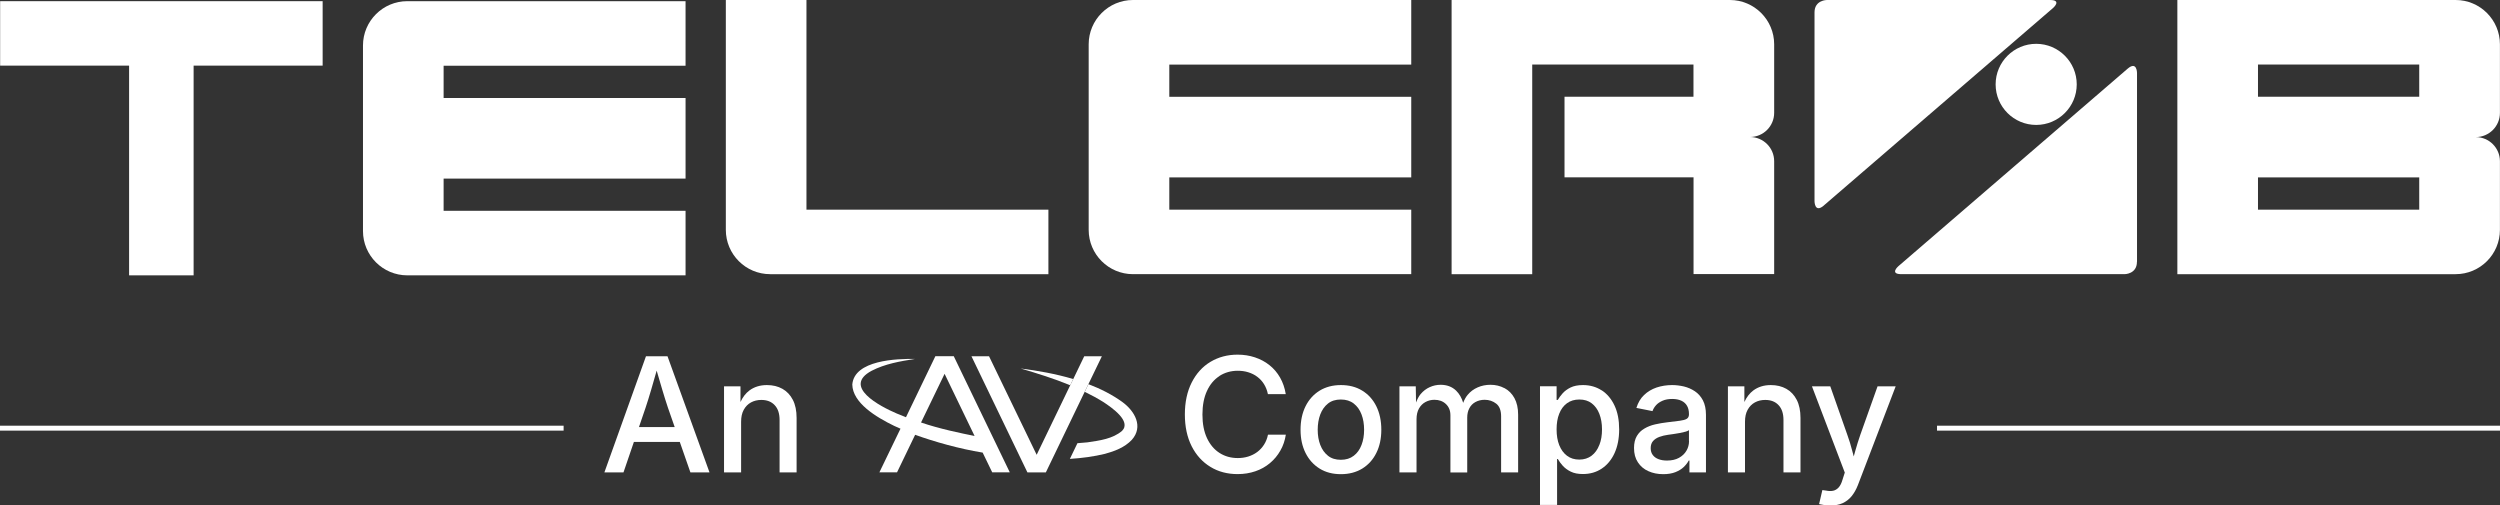
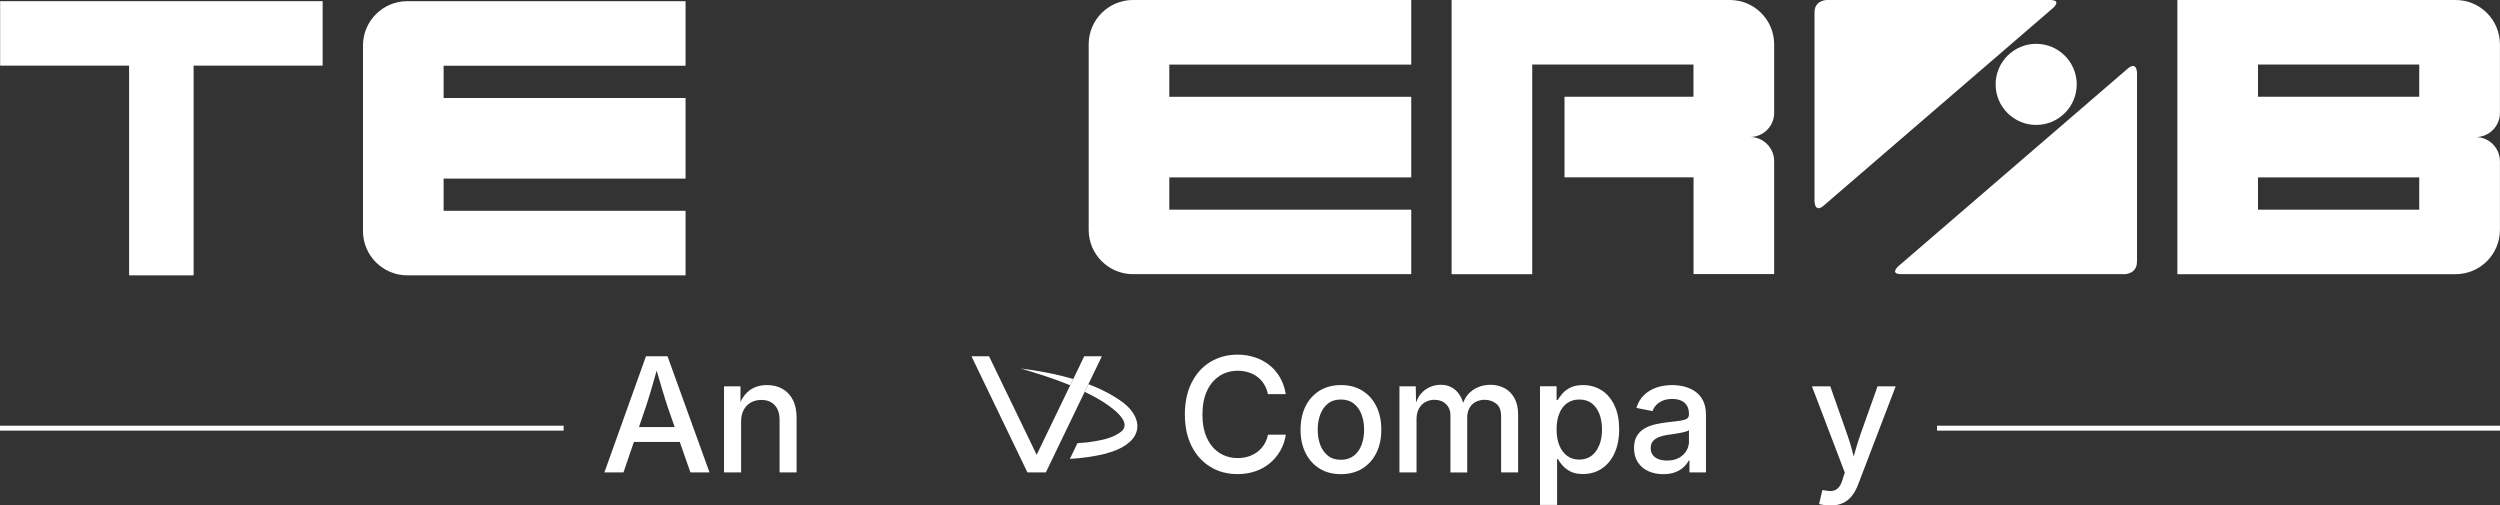
<svg xmlns="http://www.w3.org/2000/svg" id="White" viewBox="0 0 360 72.79">
  <rect x="0" y="0" width="360" height="72.79" fill="#333333" stroke="none" />
  <defs>
    <style>
      .cls-1 {
        fill: none;
      }

      .cls-2 {
        fill: #fff;
      }
    </style>
  </defs>
  <rect class="cls-1" x="325.15" y="25.55" width="23.22" height="4.64" />
  <path class="cls-1" d="M194.95,58.11c-.5-.39-1.12-.58-1.86-.58s-1.36.19-1.85.58-.86.91-1.11,1.57c-.25.65-.37,1.39-.37,2.21s.12,1.53.37,2.18c.25.66.62,1.18,1.11,1.56.49.39,1.11.58,1.85.58s1.36-.19,1.86-.58c.5-.39.87-.91,1.12-1.56.25-.65.37-1.38.37-2.18s-.12-1.55-.37-2.21c-.25-.66-.62-1.18-1.12-1.57Z" />
  <path class="cls-1" d="M229.2,58.09c-.48-.37-1.08-.55-1.78-.55s-1.3.18-1.79.54-.86.86-1.11,1.5c-.25.64-.38,1.39-.38,2.26s.13,1.62.38,2.27.63,1.16,1.12,1.53,1.08.55,1.77.55,1.29-.19,1.77-.56c.49-.37.86-.89,1.11-1.54.25-.66.38-1.4.38-2.24s-.12-1.59-.38-2.23-.62-1.15-1.1-1.52Z" />
  <path class="cls-1" d="M132.63,60.84h0c2.68.92,5.82,1.56,7.71,1.94l-4.32-8.95-3.39,7.01Z" />
  <path class="cls-1" d="M94.56,53.37c-.28,1.02-.54,1.91-.77,2.68-.3,1.02-.57,1.9-.82,2.64l-.96,2.81h5.14l-.98-2.81c-.25-.77-.53-1.66-.84-2.67-.23-.76-.49-1.65-.78-2.66Z" />
  <rect class="cls-1" x="325.15" y="9.29" width="23.22" height="4.64" />
  <path class="cls-1" d="M241.92,62.37c-.31.06-.61.1-.91.15-.3.04-.56.08-.79.11-.45.06-.87.16-1.25.3-.39.14-.69.34-.92.6-.23.26-.34.6-.34,1.03,0,.39.1.71.3.98s.47.46.83.6.76.2,1.21.2c.68,0,1.26-.13,1.73-.39s.83-.61,1.08-1.03.37-.88.37-1.37v-1.56c-.08.08-.24.16-.48.22s-.51.13-.82.19Z" />
  <rect class="cls-2" y="61.3" width="81.16" height=".71" />
  <path class="cls-2" d="M93.02,51.3l-5.99,16.73h2.75l1.5-4.39h6.61l1.53,4.39h2.75l-6.05-16.73h-3.11ZM97.15,61.5h-5.14l.96-2.81c.25-.74.52-1.62.82-2.64.23-.77.48-1.67.77-2.68.29,1.01.55,1.89.78,2.66.3,1.01.58,1.9.84,2.67l.98,2.81Z" />
  <path class="cls-2" d="M112.67,55.99c-.64-.36-1.38-.54-2.23-.54-.99,0-1.83.26-2.53.78-.52.39-.95.94-1.28,1.66v-2.26h-2.37v12.4h2.46v-7.3c0-.68.12-1.25.38-1.72s.6-.82,1.04-1.06.94-.36,1.49-.36c.82,0,1.46.25,1.93.76.47.5.7,1.21.7,2.13v7.55h2.45v-7.85c0-1.03-.18-1.9-.54-2.6-.36-.7-.86-1.23-1.5-1.59Z" />
  <path class="cls-2" d="M175.61,54.13c.77-.49,1.65-.74,2.63-.74.54,0,1.05.07,1.52.22.48.15.91.36,1.29.65.39.29.71.64.97,1.06.26.42.45.9.56,1.44h2.57c-.14-.89-.42-1.69-.82-2.39s-.91-1.3-1.53-1.79c-.61-.49-1.31-.86-2.09-1.12-.78-.26-1.61-.39-2.5-.39-1.46,0-2.76.35-3.91,1.04s-2.05,1.69-2.7,2.98-.98,2.82-.98,4.59.33,3.29.98,4.58c.65,1.28,1.55,2.27,2.7,2.97,1.14.7,2.45,1.04,3.92,1.04.92,0,1.77-.14,2.56-.41.79-.27,1.48-.66,2.09-1.17s1.11-1.11,1.5-1.8c.4-.69.66-1.46.79-2.3h-2.57c-.11.54-.3,1.02-.57,1.44s-.59.77-.98,1.06-.82.5-1.29.65c-.48.15-.98.22-1.51.22-.98,0-1.85-.24-2.62-.73s-1.37-1.2-1.81-2.13c-.44-.94-.66-2.07-.66-3.4s.22-2.47.65-3.4c.43-.94,1.03-1.65,1.8-2.15Z" />
  <path class="cls-2" d="M196.16,56.25c-.87-.54-1.9-.8-3.07-.8s-2.19.27-3.06.8c-.87.54-1.55,1.29-2.03,2.25-.48.97-.72,2.09-.72,3.38s.24,2.39.72,3.35c.48.96,1.16,1.71,2.03,2.25.87.54,1.89.8,3.06.8s2.2-.27,3.07-.8c.87-.54,1.55-1.28,2.03-2.25.48-.96.72-2.08.72-3.35s-.24-2.41-.72-3.38c-.48-.97-1.16-1.72-2.03-2.25ZM196.06,64.07c-.25.66-.62,1.18-1.12,1.56-.5.39-1.12.58-1.86.58s-1.36-.19-1.85-.58c-.49-.39-.86-.91-1.11-1.56-.25-.65-.37-1.38-.37-2.18s.12-1.55.37-2.21c.25-.66.62-1.18,1.11-1.57s1.11-.58,1.85-.58,1.36.19,1.86.58.87.91,1.12,1.57c.25.65.37,1.39.37,2.21s-.12,1.53-.37,2.18Z" />
  <path class="cls-2" d="M216.63,55.89c-.6-.32-1.27-.48-2-.48-.66,0-1.27.12-1.84.37s-1.05.6-1.44,1.07c-.28.33-.49.73-.65,1.16-.21-.71-.55-1.3-1.02-1.76-.58-.56-1.33-.84-2.23-.84-.55,0-1.07.11-1.57.34-.5.22-.94.56-1.31,1-.28.33-.48.75-.66,1.21l-.04-2.33h-2.35v12.4h2.46v-7.66c0-.61.12-1.13.35-1.54.24-.42.55-.73.94-.94.39-.21.82-.32,1.28-.32.67,0,1.23.2,1.66.61s.65.94.65,1.62v8.24h2.42v-7.91c0-.5.1-.95.3-1.33.2-.39.49-.69.87-.9s.83-.33,1.34-.33c.64,0,1.2.19,1.67.56s.7.98.7,1.83v8.07h2.45v-8.32c0-.95-.18-1.74-.53-2.38-.35-.64-.83-1.12-1.43-1.44Z" />
  <path class="cls-2" d="M230.65,56.22c-.78-.51-1.68-.77-2.7-.77-.72,0-1.32.12-1.79.35-.48.24-.86.52-1.15.85s-.52.64-.69.94h-.17v-1.97h-2.39v17.09h2.46v-6.61h.11c.17.31.41.63.7.96.3.33.68.62,1.15.85.47.24,1.06.35,1.76.35,1.03,0,1.93-.26,2.71-.78.78-.52,1.4-1.26,1.84-2.22s.67-2.1.67-3.43-.22-2.48-.67-3.43c-.45-.96-1.07-1.69-1.85-2.2ZM230.3,64.08c-.25.65-.62,1.17-1.11,1.54-.49.37-1.08.56-1.77.56s-1.28-.18-1.77-.55-.86-.88-1.12-1.53-.38-1.41-.38-2.27.12-1.62.38-2.26c.25-.64.62-1.14,1.11-1.5s1.08-.54,1.79-.54,1.3.18,1.78.55c.48.37.85.87,1.1,1.52s.38,1.39.38,2.23-.12,1.59-.38,2.24Z" />
  <path class="cls-2" d="M244.06,56.34c-.48-.32-1.01-.55-1.58-.69-.57-.13-1.14-.2-1.69-.2-.79,0-1.54.12-2.24.35-.7.24-1.3.6-1.8,1.08-.51.48-.87,1.1-1.11,1.86l2.32.46c.1-.3.27-.58.51-.85.24-.27.56-.48.95-.65.39-.17.85-.25,1.38-.25s.97.09,1.33.26.63.42.81.74c.18.32.27.71.27,1.16v.07c0,.29-.11.5-.32.63-.21.13-.55.22-1,.28s-1.05.13-1.79.22c-.6.07-1.19.17-1.76.3-.57.13-1.09.33-1.54.6-.46.26-.82.62-1.09,1.07-.27.45-.41,1.03-.41,1.73,0,.82.18,1.5.56,2.07.37.56.87.99,1.51,1.27.64.29,1.35.43,2.14.43.68,0,1.27-.1,1.75-.29s.89-.44,1.2-.74.55-.61.72-.93h.1v1.71h2.38v-8.29c0-.84-.15-1.53-.44-2.09-.29-.55-.68-.99-1.16-1.31ZM243.22,63.53c0,.49-.12.94-.37,1.37s-.61.77-1.08,1.03-1.05.39-1.73.39c-.46,0-.86-.07-1.21-.2s-.63-.33-.83-.6-.3-.59-.3-.98c0-.43.11-.77.34-1.03.23-.26.54-.46.92-.6.39-.14.8-.24,1.25-.3.22-.03.49-.07.79-.11.3-.04.6-.09.91-.15.31-.06.58-.12.82-.19s.4-.14.48-.22v1.56Z" />
-   <path class="cls-2" d="M257.23,55.99c-.64-.36-1.38-.54-2.23-.54-.99,0-1.83.26-2.53.78-.52.39-.95.94-1.28,1.66v-2.26h-2.37v12.4h2.46v-7.3c0-.68.12-1.25.38-1.72s.6-.82,1.04-1.06.94-.36,1.49-.36c.82,0,1.46.25,1.93.76.47.5.7,1.21.7,2.13v7.55h2.45v-7.85c0-1.03-.18-1.9-.54-2.6-.36-.7-.86-1.23-1.5-1.59Z" />
  <path class="cls-2" d="M267.88,62.63c-.26.74-.49,1.49-.7,2.23-.08.29-.16.58-.24.87-.08-.29-.16-.58-.23-.86-.19-.75-.42-1.49-.69-2.24l-2.46-7h-2.64l4.73,12.42-.33,1.03c-.14.49-.33.87-.56,1.12-.23.25-.5.41-.8.47s-.65.05-1.03-.03l-.51-.07-.47,2.02c.17.04.41.09.7.13s.62.07.97.07c.64,0,1.21-.11,1.71-.33.49-.22.92-.55,1.29-.99.36-.44.67-.98.92-1.62l5.44-14.22h-2.61l-2.49,7Z" />
  <rect class="cls-2" x="278.93" y="61.3" width="81.07" height=".71" />
  <polygon class="cls-2" points="18.59 39.65 27.88 39.65 27.88 9.45 46.46 9.45 46.46 .17 .02 .17 .02 9.45 18.59 9.45 18.59 39.65" />
  <path class="cls-2" d="M58.65,39.65h40.07v-9.29h-34.84v-4.64h34.84v-11.61h-34.84v-4.64h34.84V.17h-40.07c-3.52,0-6.38,2.86-6.38,6.38v26.72c0,3.52,2.86,6.38,6.38,6.38Z" />
  <path class="cls-2" d="M203.22,39.48v-9.29h-34.84v-4.64h34.84v-11.61h-34.84v-4.64h34.84V0h-40.07c-3.52,0-6.38,2.86-6.38,6.38v26.72c0,3.52,2.86,6.38,6.38,6.38h40.07Z" />
-   <path class="cls-2" d="M110.9,39.48h40.07v-9.29h-34.84V0h-11.61v33.1c0,3.52,2.86,6.38,6.38,6.38Z" />
  <path class="cls-2" d="M335.02,39.48h18.59c3.52,0,6.38-2.86,6.38-6.38v-9.88c0-1.92-1.56-3.48-3.48-3.48,1.92,0,3.48-1.56,3.48-3.48V6.38c0-3.52-2.86-6.38-6.38-6.38h-40.07v39.48h21.48ZM325.15,9.29h23.22v4.64h-23.22v-4.64ZM325.15,25.55h23.22v4.64h-23.22v-4.64Z" />
  <path class="cls-2" d="M243.87,13.93h-18.58v11.61h18.58v13.93h11.61v-16.26c0-1.92-1.56-3.48-3.48-3.48,1.92,0,3.48-1.56,3.48-3.48V6.38c0-3.52-2.86-6.38-6.38-6.38h-40.07v39.48h11.61V9.29h23.22v4.64Z" />
  <path class="cls-2" d="M307.73,37.7V10.51s0-1.78-1.35-.62l-33,28.43s-1.35,1.16.43,1.16h32.13s1.78,0,1.78-1.78Z" />
  <path class="cls-2" d="M262.63,29.59L295.63,1.16s1.35-1.16-.43-1.16h-32.13s-1.78,0-1.78,1.78v27.19s0,1.78,1.35.62Z" />
  <path class="cls-2" d="M287.37,12.15c0,3.23,2.62,5.84,5.84,5.84s5.84-2.62,5.84-5.84-2.62-5.84-5.84-5.84-5.84,2.62-5.84,5.84Z" />
  <path class="cls-2" d="M161.66,57.92c-1.48-1.08-3.16-1.93-4.93-2.6l-.53,1.1c.95.46,1.87.96,2.76,1.52,1.1.74,4.01,2.71,2.61,4.11-1.34,1.14-3.21,1.39-5,1.65-.46.05-.96.09-1.42.12l-1.09,2.26c1.77-.11,3.46-.34,5.06-.73,1.37-.37,2.83-.92,3.85-2,1.73-1.93.41-4.16-1.31-5.43Z" />
  <path class="cls-2" d="M146.96,53.06h0c2.42.71,4.83,1.46,7.15,2.42l.43-.9c-2.52-.75-5.13-1.21-7.59-1.52Z" />
-   <path class="cls-2" d="M134.69,51.3h0s-4.23,8.78-4.23,8.78c-.31-.12-1.19-.47-1.34-.54-2.4-1.03-7.87-3.87-3.6-6.15,1.91-.99,4.1-1.37,6.22-1.7-2.64-.05-8.72.17-9.01,3.68.05,2.64,3.4,4.68,6.04,5.96l.9.4-3.04,6.29h2.54l2.61-5.41c2.72.99,6.42,2.03,9.7,2.56h.02s1.38,2.85,1.38,2.85h2.53l-8.07-16.73h-2.65ZM132.63,60.84h0l3.39-7.01,4.32,8.95c-1.89-.38-5.03-1.02-7.71-1.94Z" />
  <polygon class="cls-2" points="158.67 51.3 156.13 51.3 154.55 54.58 154.11 55.48 149.28 65.49 142.42 51.3 139.89 51.3 147.95 68.03 149.34 68.03 150.6 68.03 156.2 56.41 156.73 55.32 158.67 51.3" />
</svg>